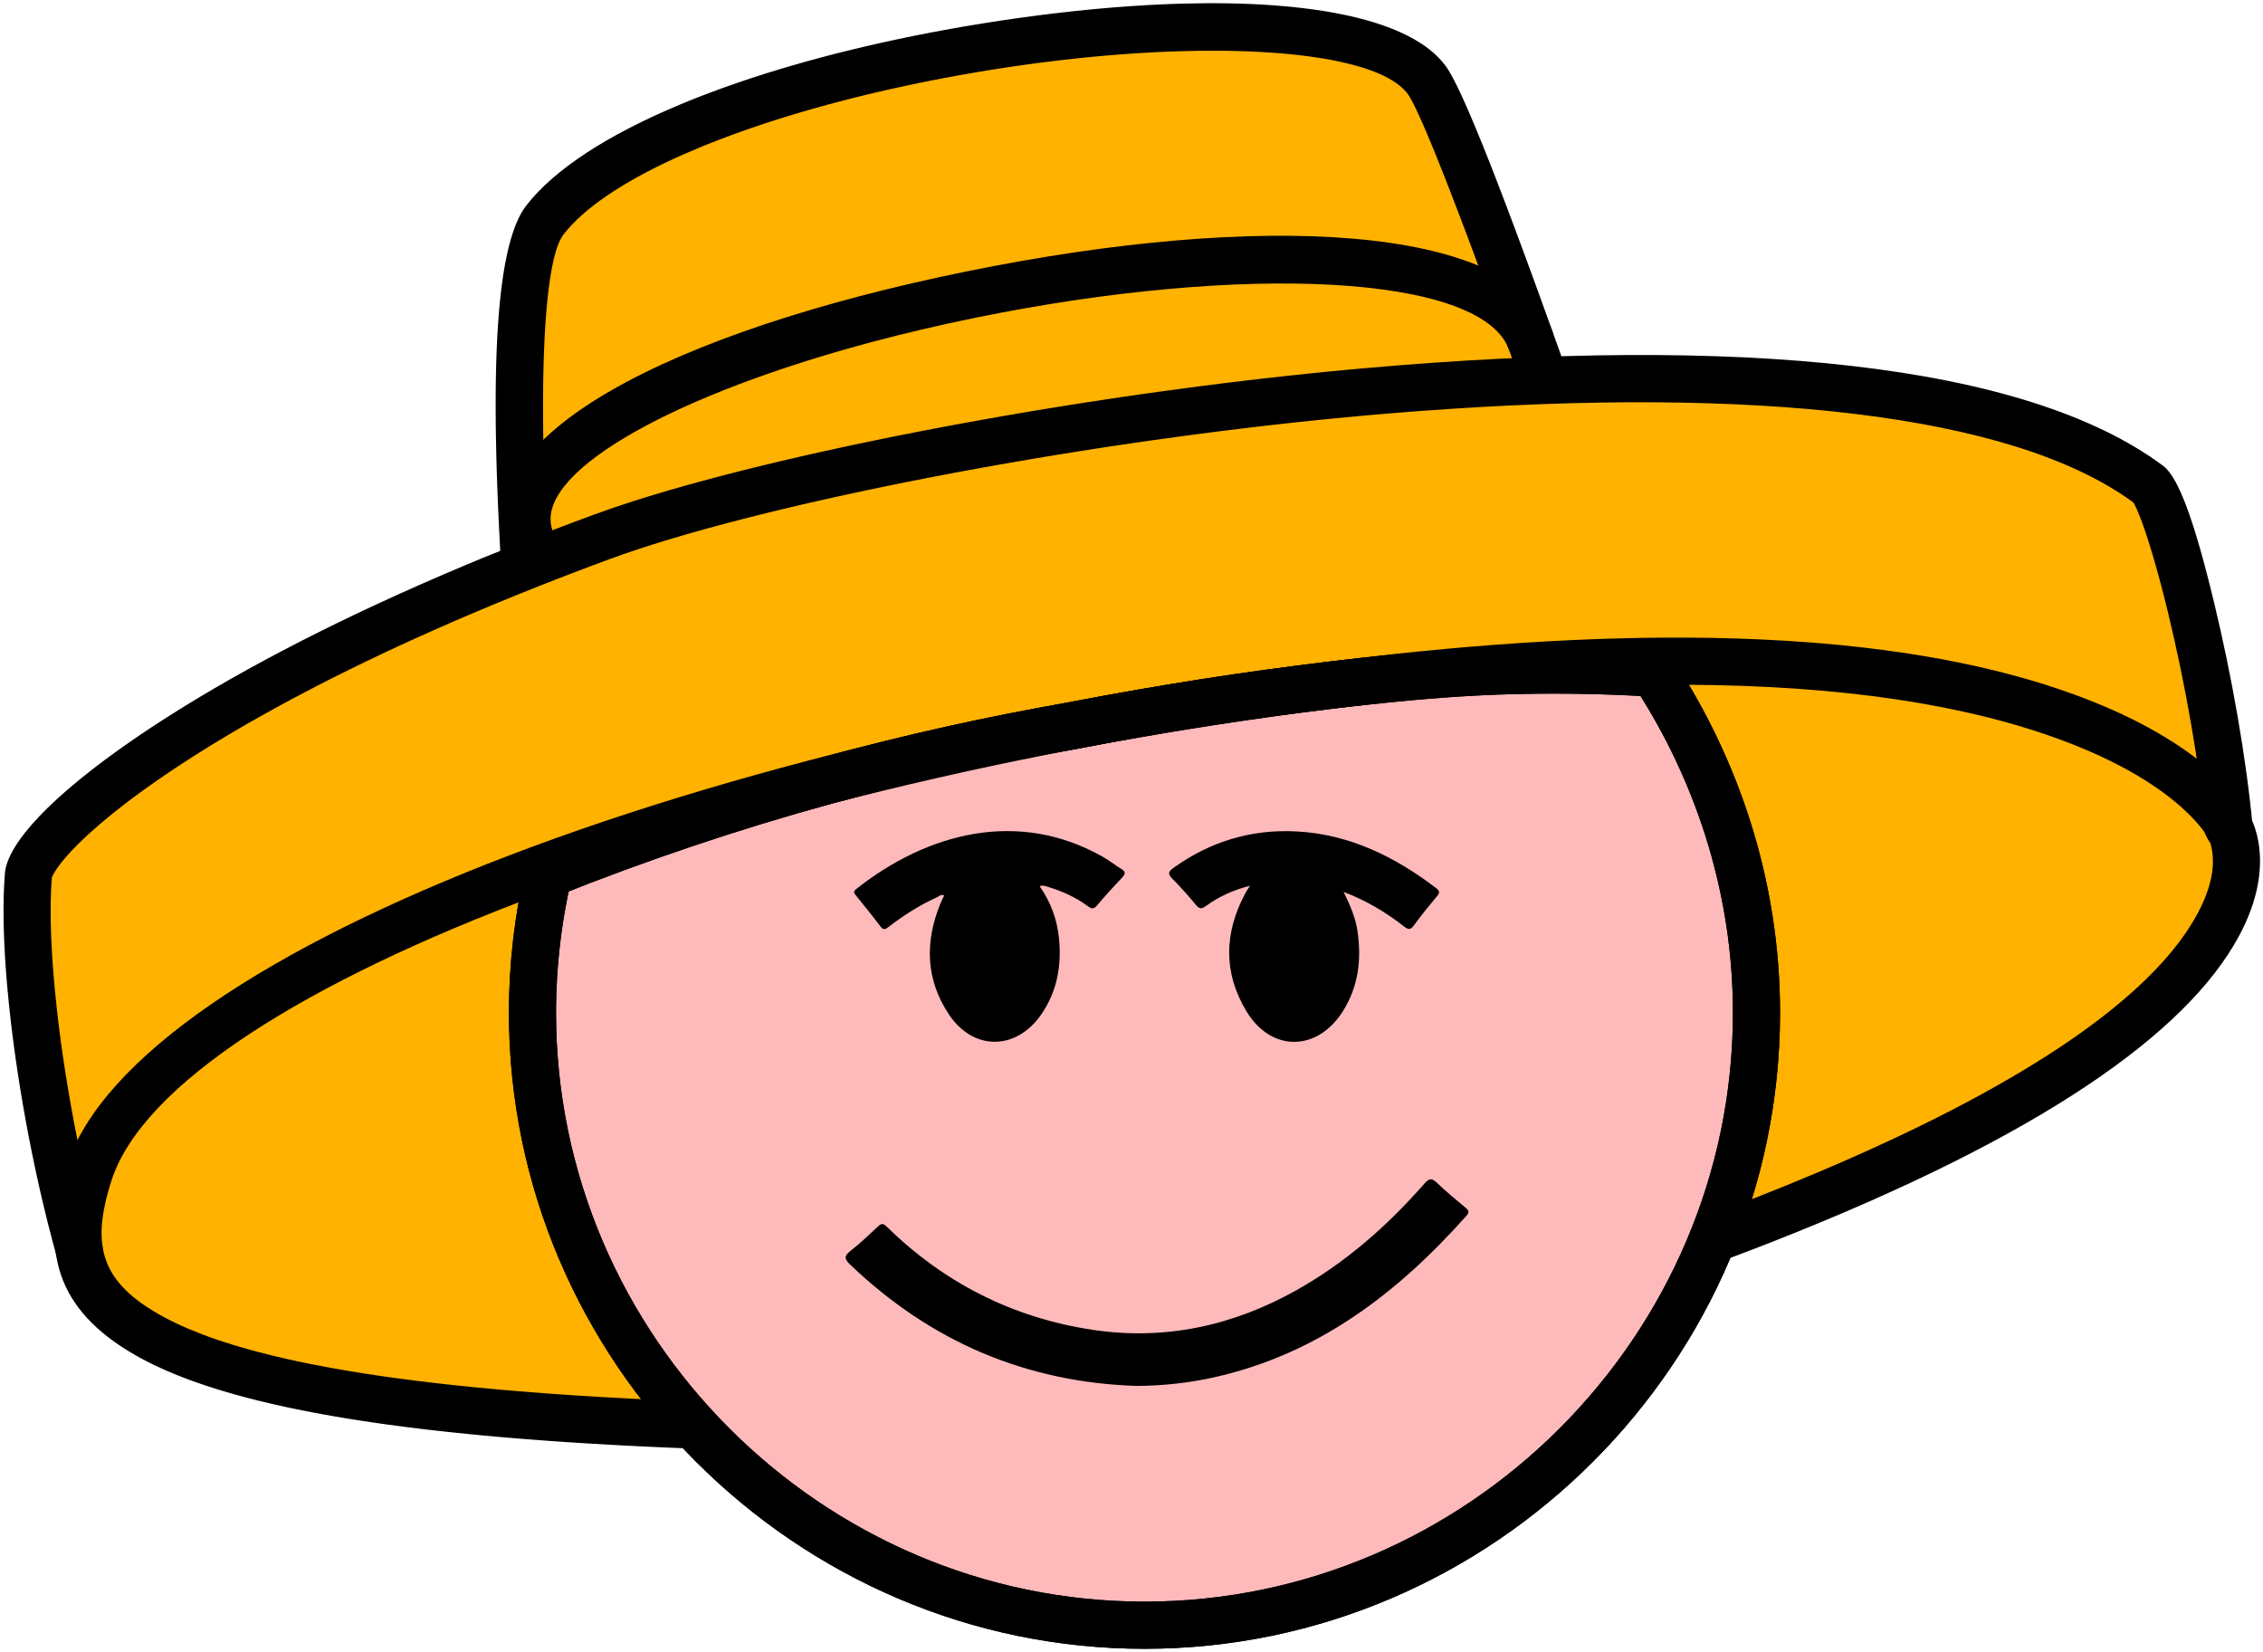
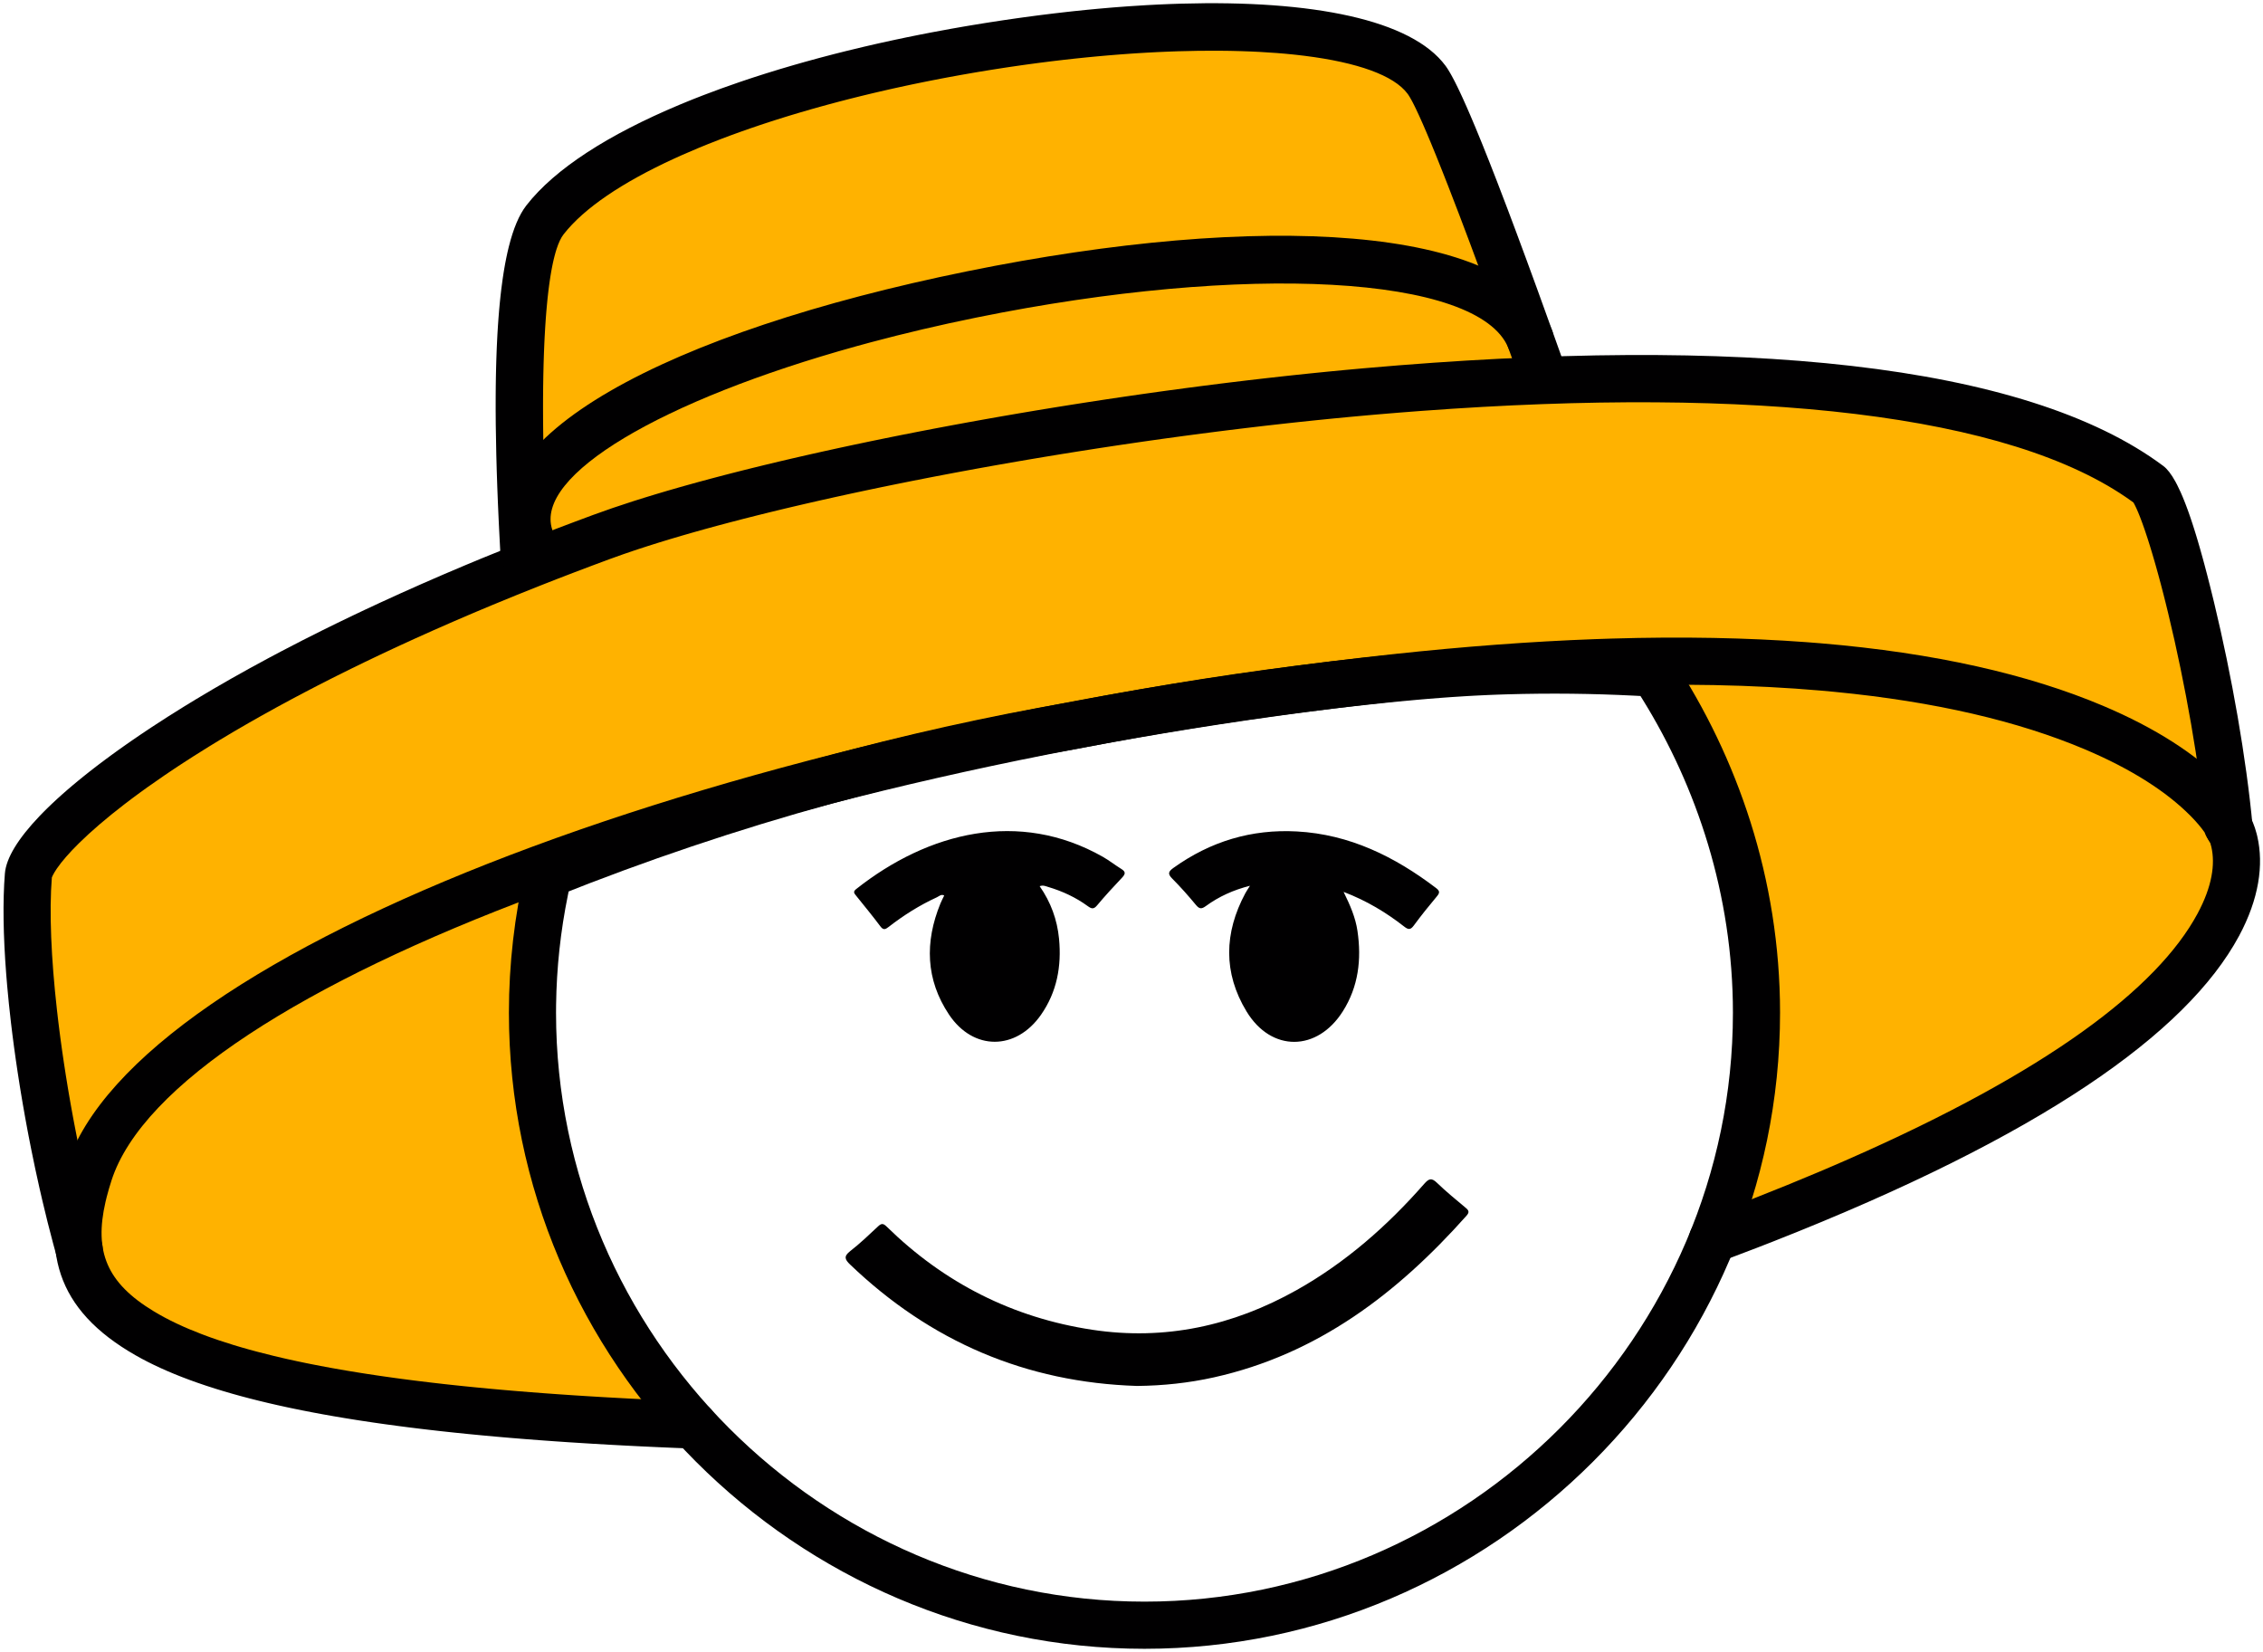
<svg xmlns="http://www.w3.org/2000/svg" width="441" height="322" viewBox="0 0 441 322" fill="none">
-   <path d="M221.765 314.406C286.438 314.406 338.866 261.939 338.866 197.216C338.866 132.493 286.438 80.025 221.765 80.025C157.092 80.025 104.664 132.493 104.664 197.216C104.664 261.939 157.092 314.406 221.765 314.406Z" fill="#FEBABB" />
  <path fill-rule="evenodd" clip-rule="evenodd" d="M106.964 170.407L81.704 178.068L57.976 190.323L29.66 209.476L15.117 227.093V236.285V244.709L22.773 255.433L39.609 265.388L63.337 271.518L120.738 277.642H133.749L126.094 265.388L112.32 243.178L103.902 218.663V197.984L106.964 170.407Z" fill="#FFB200" />
  <path fill-rule="evenodd" clip-rule="evenodd" d="M322.801 129.05H337.343L359.535 130.581L387.857 135.174L416.942 145.898L434.546 158.921L436.84 168.876L431.484 183.43L416.942 197.216L400.106 209.476L376.377 223.262L351.117 234.748L337.343 239.348V230.924L341.936 205.646V180.368L332.75 152.791L322.801 129.05Z" fill="#FFB200" />
  <path fill-rule="evenodd" clip-rule="evenodd" d="M102.371 105.303V48.623L116.145 33.3L162.071 14.915L214.879 4.96H249.32L275.348 11.091L300.602 71.601L205.698 83.856L119.207 103.004L102.371 108.365V105.303Z" fill="#FFB200" />
  <path fill-rule="evenodd" clip-rule="evenodd" d="M8.993 171.175L22.004 152.79L93.953 116.027L146.761 97.642L219.472 84.618L284.528 77.726H344.229L384.794 82.325L418.472 94.579L431.483 152.79L401.63 137.474L359.534 129.05H292.184L221.003 137.474L161.303 152.028L102.371 168.876L53.388 190.323L18.942 220.2L15.117 227.093L11.292 223.262L5.168 180.368L8.993 171.175Z" fill="#FFB200" />
  <path d="M271.295 127.497C285.341 125.975 298.481 125.006 310.747 124.552L314.071 124.441C327.83 124.03 340.465 124.281 352.025 125.139L354.779 125.357C377.1 127.229 395.307 131.417 409.771 137.519C420.208 141.922 427.945 147.048 433.277 152.398C435.19 154.318 436.667 156.151 437.689 157.76C437.802 157.938 437.908 158.112 438.008 158.282L438.174 158.57C438.795 159.573 439.361 160.929 439.761 162.47L439.889 162.99C441.16 168.526 440.229 175.153 436.329 182.398C426.096 201.409 397.63 221.435 345.583 241.915L342.228 243.222C339.971 244.095 337.67 244.968 335.326 245.841C332.95 246.728 330.305 245.518 329.42 243.139C328.534 240.761 329.743 238.114 332.12 237.228L333.813 236.594L337.151 235.328C337.702 235.117 338.25 234.907 338.796 234.696L342.038 233.433C346.318 231.751 350.428 230.076 354.373 228.407L357.3 227.157L360.166 225.91C398.904 208.885 420.375 192.655 428.243 178.039C431.094 172.741 431.706 168.393 430.938 165.049C430.879 164.794 430.815 164.56 430.751 164.354L430.688 164.159L430.613 164.054C430.233 163.495 429.952 163.034 429.748 162.544L429.63 162.232L429.538 162.097C428.955 161.275 428.161 160.319 427.16 159.282L426.774 158.889C422.302 154.402 415.565 149.939 406.203 145.989C393.358 140.57 377.199 136.727 357.419 134.815L354.818 134.576C341.712 133.439 327.059 133.129 310.775 133.746L307.496 133.881C306.946 133.906 306.394 133.932 305.84 133.959L302.496 134.132C299.13 134.317 295.698 134.541 292.2 134.802L288.679 135.077C288.088 135.125 287.496 135.174 286.902 135.224L283.314 135.537C279.705 135.864 276.028 136.229 272.283 136.635C148.205 150.073 33.778 192.652 21.727 230.044C21.372 231.143 21.064 232.2 20.803 233.219L20.559 234.225C18.353 243.832 20.723 249.963 30.006 255.561L30.991 256.138C32.425 256.956 33.998 257.746 35.715 258.51L36.88 259.015C37.672 259.35 38.492 259.678 39.34 260.002L40.635 260.483C40.854 260.563 41.075 260.642 41.298 260.721L42.658 261.19C43.578 261.5 44.529 261.804 45.508 262.104L46.999 262.548C47.504 262.695 48.016 262.841 48.535 262.985L50.115 263.413C51.184 263.696 52.282 263.974 53.411 264.246L55.126 264.649C55.416 264.716 55.708 264.782 56.001 264.848L57.785 265.24L59.615 265.623C59.924 265.686 60.234 265.749 60.547 265.811L62.446 266.182L64.392 266.544L66.384 266.898C67.056 267.015 67.736 267.13 68.423 267.244L70.509 267.581C70.861 267.636 71.215 267.692 71.57 267.746L73.728 268.071C74.091 268.124 74.457 268.177 74.824 268.23L77.053 268.542C77.429 268.593 77.806 268.644 78.186 268.695L80.487 268.994C80.875 269.043 81.264 269.092 81.656 269.14L84.03 269.427L86.453 269.705C86.861 269.75 87.27 269.796 87.682 269.84L90.179 270.106L92.724 270.362L95.319 270.61L97.964 270.849L100.659 271.08L103.404 271.302L106.2 271.515L109.046 271.719L111.944 271.915L114.892 272.102L117.892 272.281L122.488 272.532L125.618 272.688L128.799 272.835L132.033 272.974L135.32 273.104C137.854 273.199 139.831 275.333 139.735 277.87C139.639 280.406 137.507 282.385 134.973 282.289L131.603 282.156L128.286 282.013L125.022 281.862L121.811 281.701L118.653 281.531L115.546 281.351L110.984 281.065L108.006 280.862L105.08 280.65L102.205 280.428L99.381 280.198L96.607 279.958L93.883 279.708L91.209 279.449L88.584 279.181L86.009 278.904L83.483 278.617C83.066 278.568 82.651 278.519 82.238 278.47L79.786 278.169C78.976 278.067 78.175 277.963 77.381 277.858L75.025 277.538L72.716 277.209L70.456 276.87C70.083 276.813 69.712 276.755 69.343 276.697L67.153 276.344C66.431 276.225 65.717 276.104 65.01 275.982L62.914 275.61L60.864 275.229L58.861 274.838L56.903 274.438C56.581 274.37 56.26 274.302 55.941 274.234L54.052 273.819L52.208 273.395L50.409 272.962L48.654 272.518C48.077 272.369 47.507 272.218 46.944 272.066L45.278 271.603L43.656 271.132L42.078 270.65C40.781 270.245 39.529 269.83 38.321 269.405L36.894 268.89C32.909 267.418 29.435 265.83 26.445 264.125C10.771 255.19 7.751 243.463 12.986 227.222C26.65 184.826 143.531 141.334 271.295 127.497Z" fill="#010001" />
  <path d="M421.579 90.807C422.357 91.388 423.139 92.411 423.931 93.851L424.271 94.493C424.498 94.938 424.726 95.417 424.955 95.929L425.299 96.722C425.414 96.995 425.529 97.276 425.644 97.564L425.991 98.456L426.34 99.395C426.399 99.556 426.457 99.718 426.515 99.883L426.867 100.894L427.221 101.953L427.576 103.059L427.934 104.211L428.294 105.409L428.657 106.653L429.205 108.604L429.574 109.96L430.132 112.076L430.697 114.291L431.268 116.601L431.461 117.393C434.921 131.721 437.743 147.744 438.981 161.039C439.216 163.567 437.36 165.806 434.835 166.042C432.309 166.277 430.072 164.419 429.836 161.892C428.642 149.069 425.896 133.475 422.533 119.552L422.053 117.592L421.571 115.687L421.09 113.84L420.611 112.058L420.135 110.345C420.056 110.066 419.978 109.789 419.899 109.516L419.431 107.916C419.276 107.396 419.122 106.889 418.97 106.397L418.517 104.965L418.074 103.624L417.893 103.093L417.539 102.092C417.481 101.932 417.424 101.775 417.367 101.622L417.034 100.744C416.925 100.466 416.819 100.202 416.716 99.953L416.414 99.25L416.158 98.699L415.955 98.293C415.923 98.233 415.892 98.176 415.863 98.123L415.748 97.924L415.339 97.626C391.704 80.626 341.775 75.264 276.917 80.08L272.844 80.394C271.48 80.503 270.109 80.617 268.732 80.735L266.62 80.919L263.242 81.226L259.85 81.551L256.446 81.892L253.033 82.25C252.464 82.311 251.894 82.373 251.323 82.435L247.899 82.817C247.328 82.881 246.757 82.947 246.185 83.013L242.754 83.418L239.321 83.837C238.749 83.908 238.177 83.98 237.605 84.052L234.172 84.493L230.743 84.947L227.318 85.414L223.9 85.894C223.331 85.975 222.762 86.057 222.194 86.139L218.789 86.638C218.223 86.722 217.657 86.806 217.091 86.891L213.704 87.407L210.332 87.934L206.976 88.471L203.638 89.019L200.32 89.576L197.024 90.142L193.752 90.718L190.506 91.301L187.287 91.893C186.753 91.992 186.221 92.092 185.689 92.192L182.516 92.794C181.99 92.895 181.465 92.997 180.942 93.098L177.818 93.711L174.73 94.331L171.68 94.955L168.669 95.586L165.699 96.221L162.772 96.861L159.89 97.504L157.055 98.152L154.269 98.802C153.809 98.911 153.351 99.019 152.895 99.128L150.186 99.783L147.531 100.439L144.932 101.097L142.39 101.757L139.908 102.417L137.487 103.077L135.129 103.738L132.837 104.398C132.084 104.617 131.342 104.837 130.611 105.056L128.455 105.714C127.748 105.933 127.053 106.151 126.37 106.37L124.358 107.023C124.029 107.132 123.703 107.24 123.38 107.349L121.481 107.998C120.551 108.322 119.65 108.644 118.779 108.965C117.639 109.385 116.505 109.807 115.379 110.229L112.023 111.499L108.71 112.773L105.441 114.053C102.194 115.335 99.014 116.623 95.9 117.918L92.81 119.214C92.298 119.43 91.789 119.646 91.281 119.863L88.258 121.164C85.758 122.249 83.305 123.337 80.9 124.428L78.038 125.738C77.564 125.956 77.093 126.175 76.624 126.394L73.831 127.706L71.084 129.02C70.177 129.458 69.277 129.897 68.385 130.335L65.733 131.651C65.294 131.87 64.858 132.09 64.424 132.309L61.843 133.626C60.991 134.065 60.146 134.504 59.31 134.943L56.824 136.259C54.773 137.356 52.773 138.452 50.823 139.548L48.507 140.861C46.598 141.955 44.74 143.047 42.934 144.137L40.791 145.444C39.732 146.097 38.692 146.748 37.671 147.399L35.654 148.699C35.322 148.915 34.992 149.131 34.664 149.347L33.785 149.93L32.067 151.087C30.939 151.855 29.848 152.615 28.794 153.366L27.241 154.486L25.745 155.592L24.306 156.683C20.781 159.391 17.8 161.949 15.418 164.293C13.489 166.191 12.026 167.881 11.077 169.266C10.745 169.751 10.492 170.176 10.316 170.53L10.179 170.827L10.113 170.979C10.11 170.984 10.108 170.986 10.107 170.982L10.107 170.96C9.565 177.655 9.969 186.75 11.098 196.816L11.36 199.068L11.646 201.349C11.696 201.732 11.746 202.115 11.797 202.499L12.117 204.816L12.459 207.153L12.822 209.507L13.206 211.873C13.272 212.268 13.338 212.663 13.405 213.059L13.82 215.438L14.253 217.821C14.327 218.218 14.402 218.616 14.477 219.013L14.939 221.395C15.017 221.792 15.097 222.189 15.177 222.585L15.665 224.96L16.172 227.324L16.694 229.675C16.871 230.456 17.051 231.235 17.233 232.01L17.788 234.324C17.882 234.708 17.976 235.091 18.071 235.472L18.648 237.75C18.746 238.127 18.844 238.503 18.942 238.878L19.541 241.11C19.642 241.48 19.743 241.848 19.845 242.214C20.526 244.659 19.097 247.193 16.654 247.875C14.211 248.556 11.678 247.126 10.998 244.681L10.359 242.342C9.622 239.594 8.916 236.776 8.245 233.916L7.678 231.454C7.12 228.983 6.588 226.485 6.086 223.978L5.593 221.468C5.512 221.049 5.432 220.63 5.353 220.211L4.891 217.698L4.449 215.187L4.028 212.682C3.96 212.266 3.892 211.849 3.826 211.433L3.439 208.944C3.313 208.117 3.192 207.292 3.074 206.47L2.733 204.015L2.416 201.582L2.124 199.175C1.844 196.782 1.602 194.433 1.401 192.145L1.213 189.878C0.633 182.391 0.514 175.637 0.952 170.217C1.196 167.212 3.536 163.408 7.683 159.057L8.482 158.235L9.323 157.4L10.205 156.554L11.128 155.695L12.092 154.826C12.42 154.534 12.754 154.24 13.096 153.945L14.139 153.054C14.494 152.755 14.855 152.455 15.223 152.153L16.345 151.242L17.505 150.321L18.704 149.391C18.907 149.236 19.111 149.08 19.317 148.923L20.572 147.98L21.864 147.03L23.192 146.071L24.557 145.105L25.958 144.132L27.393 143.152L28.864 142.166L29.612 141.671C31.639 140.335 33.742 138.995 35.92 137.652L38.123 136.308C42.578 133.618 47.332 130.917 52.375 128.218L54.921 126.868C57.491 125.518 60.133 124.169 62.845 122.822L65.582 121.476C66.502 121.027 67.43 120.579 68.365 120.131L71.196 118.788L74.073 117.447C79.39 114.99 84.941 112.546 90.718 110.122L93.892 108.802C96.023 107.923 98.184 107.048 100.375 106.175L103.682 104.869L107.034 103.568C107.596 103.351 108.16 103.135 108.726 102.919L112.144 101.627L115.605 100.34C117.995 99.459 120.599 98.568 123.398 97.672L125.533 97C126.257 96.775 126.992 96.55 127.739 96.326L130.014 95.65L132.356 94.975C132.751 94.862 133.15 94.749 133.551 94.637L135.99 93.961L138.491 93.285L141.052 92.611C141.484 92.498 141.918 92.386 142.355 92.274L145.003 91.602C145.449 91.49 145.898 91.378 146.348 91.266L149.079 90.597L151.862 89.93L154.696 89.267L157.579 88.607L160.509 87.951L163.484 87.299L166.501 86.652L169.56 86.01L172.658 85.374L175.793 84.744L178.964 84.121L182.168 83.504L185.403 82.895L188.669 82.294L191.961 81.701L195.28 81.116L198.622 80.541L201.986 79.975L205.371 79.419L208.773 78.874L212.191 78.34L215.624 77.816L219.069 77.305L222.525 76.805L225.989 76.319C226.566 76.239 227.145 76.159 227.723 76.08L231.196 75.613L234.673 75.159L238.151 74.72C238.731 74.648 239.311 74.576 239.89 74.506L243.368 74.088L246.842 73.686L250.312 73.299C250.889 73.236 251.467 73.173 252.044 73.112L255.502 72.749L258.951 72.403L262.388 72.074L265.811 71.763C338.578 65.322 394.606 70.647 421.579 90.807Z" fill="#010001" />
-   <path d="M195.499 3.945L198.041 3.576C198.463 3.516 198.884 3.457 199.305 3.399L201.817 3.062C202.235 3.008 202.651 2.954 203.066 2.901L205.548 2.596L208.009 2.313C208.417 2.268 208.824 2.223 209.231 2.179L211.657 1.929L214.06 1.7L216.437 1.492C216.832 1.46 217.225 1.428 217.617 1.397L219.956 1.223C221.118 1.141 222.271 1.068 223.413 1.003L225.683 0.884C226.435 0.848 227.182 0.816 227.924 0.788L230.135 0.713C255.747 -0.022 275.042 3.822 281.693 12.815L281.8 12.963L282.023 13.291L282.259 13.66L282.634 14.291L282.899 14.763L283.317 15.545L283.611 16.117L284.072 17.048L284.558 18.067L285.069 19.171L285.789 20.776L286.551 22.53L287.563 24.926L288.861 28.093L290.249 31.57L291.724 35.347L293.821 40.834L295.488 45.274L297.532 50.792L299.678 56.66L302.912 65.62L305.289 72.274C306.14 74.665 304.893 77.294 302.503 78.145C300.114 78.997 297.488 77.749 296.637 75.358L294.415 69.139L291.649 61.477L289.29 55.025L286.498 47.497L284.405 41.953L282.219 36.278L281.089 33.403L279.819 30.232L278.835 27.833L277.924 25.666L277.249 24.107L276.475 22.383L275.915 21.19L275.656 20.658L275.292 19.941L275.066 19.518L274.755 18.968L274.566 18.659L274.392 18.397C274.364 18.357 274.337 18.319 274.311 18.283C271.637 14.668 264.487 12.166 254.29 10.883L252.776 10.704C252.52 10.675 252.262 10.647 252.003 10.62L250.426 10.467L248.808 10.332C247.715 10.248 246.596 10.175 245.452 10.114L243.717 10.032L241.945 9.968L240.136 9.922C239.832 9.915 239.526 9.91 239.219 9.905L237.359 9.886C234.856 9.872 232.263 9.907 229.592 9.991L227.573 10.063L225.527 10.153L223.452 10.263L221.352 10.39C220.999 10.413 220.646 10.437 220.292 10.461L218.153 10.617L215.99 10.792L213.804 10.986L211.596 11.198L209.367 11.43L207.118 11.681L204.85 11.951L202.563 12.24L200.26 12.549C199.874 12.602 199.489 12.656 199.102 12.71L196.775 13.048C196.386 13.106 195.996 13.165 195.606 13.224L193.19 13.602L190.789 13.995C190.39 14.062 189.991 14.13 189.593 14.198L187.214 14.614L184.852 15.045C184.459 15.118 184.068 15.192 183.677 15.266L181.34 15.72C180.952 15.796 180.565 15.874 180.178 15.952L177.87 16.426C177.487 16.506 177.104 16.587 176.723 16.669L174.444 17.164C174.066 17.248 173.689 17.332 173.313 17.417L171.067 17.932C170.694 18.019 170.322 18.106 169.952 18.194L167.74 18.729L165.552 19.276L163.388 19.835L161.251 20.407L159.14 20.989C158.791 21.088 158.442 21.186 158.095 21.285L156.026 21.885L153.987 22.496C153.649 22.599 153.313 22.702 152.978 22.805L150.983 23.432C150.653 23.537 150.325 23.643 149.998 23.749L148.05 24.391C147.407 24.607 146.768 24.824 146.136 25.043L144.255 25.704C143.634 25.926 143.018 26.149 142.408 26.374L140.597 27.054C139.701 27.395 138.818 27.741 137.949 28.089L136.231 28.789C135.098 29.258 133.991 29.733 132.911 30.213L131.311 30.936C121.309 35.538 113.797 40.562 109.822 45.676C109.315 46.328 108.856 47.304 108.445 48.581L108.259 49.192L108.08 49.845L107.907 50.54L107.741 51.276L107.582 52.052L107.43 52.869L107.285 53.725C107.261 53.872 107.238 54.019 107.215 54.169L107.08 55.084L106.952 56.037L106.831 57.029L106.716 58.058L106.609 59.124L106.46 60.791L106.37 61.947L106.248 63.747L106.141 65.625L106.078 66.919L105.997 68.922L105.931 70.997L105.881 73.144L105.847 75.361L105.828 77.645L105.824 79.205L105.831 81.599L105.853 84.056L105.877 85.728L105.926 88.287L105.99 90.904L106.101 94.482L106.239 98.158L106.361 100.976L106.547 104.813L106.706 107.747C106.849 110.282 104.911 112.452 102.379 112.594C99.847 112.737 97.679 110.798 97.536 108.264L97.44 106.523L97.263 103.096C97.235 102.532 97.207 101.97 97.181 101.411L97.034 98.099L96.907 94.864L96.801 91.706C96.769 90.667 96.74 89.641 96.716 88.628L96.652 85.629L96.611 82.712C96.601 81.753 96.594 80.808 96.592 79.876L96.595 77.215L96.61 75.36L96.636 73.545L96.674 71.771L96.723 70.038L96.784 68.346C96.795 68.067 96.806 67.79 96.818 67.515L96.896 65.885C96.91 65.617 96.924 65.35 96.939 65.085L97.035 63.518L97.142 61.994L97.262 60.511L97.394 59.072L97.538 57.676L97.694 56.324C97.776 55.659 97.862 55.01 97.953 54.378L98.141 53.136C98.173 52.932 98.206 52.731 98.24 52.531L98.447 51.356C98.518 50.972 98.592 50.596 98.668 50.227L98.901 49.142L99.148 48.103C100.036 44.548 101.169 41.838 102.573 40.032C108.144 32.864 118.636 26.195 132.373 20.434L134.223 19.672C134.535 19.545 134.848 19.42 135.163 19.294L137.07 18.548C139.315 17.684 141.635 16.844 144.023 16.028L146.085 15.334C146.432 15.22 146.78 15.106 147.129 14.992L149.24 14.317C151.012 13.76 152.816 13.216 154.651 12.686L156.866 12.056C158.724 11.537 160.611 11.031 162.525 10.54L164.834 9.958C165.994 9.671 167.164 9.389 168.343 9.112L170.713 8.565C171.109 8.476 171.507 8.386 171.906 8.298L174.309 7.774C175.113 7.601 175.921 7.432 176.733 7.264L179.177 6.77L181.641 6.292C182.877 6.056 184.121 5.827 185.371 5.603L187.88 5.164C188.299 5.092 188.72 5.021 189.14 4.951L191.673 4.536C192.097 4.468 192.521 4.401 192.945 4.335L195.499 3.945Z" fill="#010001" />
+   <path d="M195.499 3.945L198.041 3.576C198.463 3.516 198.884 3.457 199.305 3.399L201.817 3.062C202.235 3.008 202.651 2.954 203.066 2.901L205.548 2.596L208.009 2.313C208.417 2.268 208.824 2.223 209.231 2.179L211.657 1.929L214.06 1.7L216.437 1.492C216.832 1.46 217.225 1.428 217.617 1.397L219.956 1.223C221.118 1.141 222.271 1.068 223.413 1.003L225.683 0.884C226.435 0.848 227.182 0.816 227.924 0.788L230.135 0.713C255.747 -0.022 275.042 3.822 281.693 12.815L281.8 12.963L282.023 13.291L282.259 13.66L282.634 14.291L282.899 14.763L283.317 15.545L283.611 16.117L284.072 17.048L284.558 18.067L285.069 19.171L285.789 20.776L286.551 22.53L287.563 24.926L288.861 28.093L290.249 31.57L291.724 35.347L293.821 40.834L295.488 45.274L297.532 50.792L299.678 56.66L302.912 65.62L305.289 72.274C306.14 74.665 304.893 77.294 302.503 78.145C300.114 78.997 297.488 77.749 296.637 75.358L294.415 69.139L291.649 61.477L289.29 55.025L286.498 47.497L284.405 41.953L282.219 36.278L281.089 33.403L279.819 30.232L278.835 27.833L277.924 25.666L277.249 24.107L276.475 22.383L275.915 21.19L275.656 20.658L275.292 19.941L275.066 19.518L274.755 18.968L274.566 18.659L274.392 18.397C274.364 18.357 274.337 18.319 274.311 18.283C271.637 14.668 264.487 12.166 254.29 10.883L252.776 10.704C252.52 10.675 252.262 10.647 252.003 10.62L250.426 10.467L248.808 10.332C247.715 10.248 246.596 10.175 245.452 10.114L243.717 10.032L241.945 9.968L240.136 9.922C239.832 9.915 239.526 9.91 239.219 9.905L237.359 9.886C234.856 9.872 232.263 9.907 229.592 9.991L227.573 10.063L225.527 10.153L223.452 10.263L221.352 10.39C220.999 10.413 220.646 10.437 220.292 10.461L218.153 10.617L215.99 10.792L213.804 10.986L211.596 11.198L209.367 11.43L207.118 11.681L204.85 11.951L202.563 12.24L200.26 12.549C199.874 12.602 199.489 12.656 199.102 12.71L196.775 13.048C196.386 13.106 195.996 13.165 195.606 13.224L193.19 13.602L190.789 13.995C190.39 14.062 189.991 14.13 189.593 14.198L187.214 14.614L184.852 15.045C184.459 15.118 184.068 15.192 183.677 15.266L181.34 15.72C180.952 15.796 180.565 15.874 180.178 15.952L177.87 16.426C177.487 16.506 177.104 16.587 176.723 16.669L174.444 17.164C174.066 17.248 173.689 17.332 173.313 17.417L171.067 17.932C170.694 18.019 170.322 18.106 169.952 18.194L167.74 18.729L165.552 19.276L163.388 19.835L161.251 20.407L159.14 20.989C158.791 21.088 158.442 21.186 158.095 21.285L156.026 21.885L153.987 22.496C153.649 22.599 153.313 22.702 152.978 22.805L150.983 23.432C150.653 23.537 150.325 23.643 149.998 23.749L148.05 24.391C147.407 24.607 146.768 24.824 146.136 25.043L144.255 25.704C143.634 25.926 143.018 26.149 142.408 26.374L140.597 27.054C139.701 27.395 138.818 27.741 137.949 28.089L136.231 28.789C135.098 29.258 133.991 29.733 132.911 30.213L131.311 30.936C121.309 35.538 113.797 40.562 109.822 45.676C109.315 46.328 108.856 47.304 108.445 48.581L108.259 49.192L108.08 49.845L107.907 50.54L107.741 51.276L107.582 52.052L107.43 52.869L107.285 53.725C107.261 53.872 107.238 54.019 107.215 54.169L107.08 55.084L106.952 56.037L106.831 57.029L106.716 58.058L106.609 59.124L106.46 60.791L106.37 61.947L106.248 63.747L106.141 65.625L106.078 66.919L105.997 68.922L105.931 70.997L105.881 73.144L105.847 75.361L105.828 77.645L105.824 79.205L105.831 81.599L105.853 84.056L105.877 85.728L105.926 88.287L105.99 90.904L106.101 94.482L106.239 98.158L106.361 100.976L106.547 104.813L106.706 107.747C106.849 110.282 104.911 112.452 102.379 112.594C99.847 112.737 97.679 110.798 97.536 108.264L97.44 106.523L97.263 103.096C97.235 102.532 97.207 101.97 97.181 101.411L97.034 98.099L96.907 94.864L96.801 91.706C96.769 90.667 96.74 89.641 96.716 88.628L96.611 82.712C96.601 81.753 96.594 80.808 96.592 79.876L96.595 77.215L96.61 75.36L96.636 73.545L96.674 71.771L96.723 70.038L96.784 68.346C96.795 68.067 96.806 67.79 96.818 67.515L96.896 65.885C96.91 65.617 96.924 65.35 96.939 65.085L97.035 63.518L97.142 61.994L97.262 60.511L97.394 59.072L97.538 57.676L97.694 56.324C97.776 55.659 97.862 55.01 97.953 54.378L98.141 53.136C98.173 52.932 98.206 52.731 98.24 52.531L98.447 51.356C98.518 50.972 98.592 50.596 98.668 50.227L98.901 49.142L99.148 48.103C100.036 44.548 101.169 41.838 102.573 40.032C108.144 32.864 118.636 26.195 132.373 20.434L134.223 19.672C134.535 19.545 134.848 19.42 135.163 19.294L137.07 18.548C139.315 17.684 141.635 16.844 144.023 16.028L146.085 15.334C146.432 15.22 146.78 15.106 147.129 14.992L149.24 14.317C151.012 13.76 152.816 13.216 154.651 12.686L156.866 12.056C158.724 11.537 160.611 11.031 162.525 10.54L164.834 9.958C165.994 9.671 167.164 9.389 168.343 9.112L170.713 8.565C171.109 8.476 171.507 8.386 171.906 8.298L174.309 7.774C175.113 7.601 175.921 7.432 176.733 7.264L179.177 6.77L181.641 6.292C182.877 6.056 184.121 5.827 185.371 5.603L187.88 5.164C188.299 5.092 188.72 5.021 189.14 4.951L191.673 4.536C192.097 4.468 192.521 4.401 192.945 4.335L195.499 3.945Z" fill="#010001" />
  <path d="M188.452 52.873C245.577 41.252 293.979 43.715 302.426 64.289C303.39 66.637 302.27 69.322 299.924 70.287C297.661 71.217 295.086 70.208 294.04 68.03L293.931 67.783C288.086 53.546 242.621 51.233 190.282 61.881C183.093 63.343 176.201 64.966 169.677 66.711L166.903 67.466C128.857 78.012 104.11 92.639 107.619 103.214L107.759 103.594C108.701 105.95 107.557 108.625 105.203 109.569C102.848 110.513 100.175 109.368 99.232 107.011C90.535 85.277 130.64 64.635 188.452 52.873ZM293.264 126.122L291.469 126.18L288.988 126.282L287.052 126.377L285.045 126.49L283.664 126.576L281.523 126.722L279.292 126.888L276.965 127.077L274.536 127.289L271.996 127.526L269.341 127.789L266.562 128.078L262.654 128.508L259.562 128.865L258.499 128.991C242.756 130.865 226.328 133.378 208.688 136.803C192.604 139.573 176.263 143.182 159.767 147.714C140.793 152.929 122.62 159.088 105.159 166.065L102.931 166.955L102.389 169.293C100.252 178.496 99.173 187.911 99.173 197.353C99.173 265.368 155.067 321.305 223.029 321.305C290.991 321.305 346.885 265.368 346.885 197.353C346.885 171.131 338.492 147.513 326.121 128.653L324.859 126.729L322.563 126.588C313.316 126.02 303.658 125.816 293.264 126.122ZM319.682 135.629L320.134 136.351C330.663 153.367 337.701 174.323 337.701 197.353C337.701 260.292 285.919 312.114 223.029 312.114C160.139 312.114 108.357 260.292 108.357 197.353L108.368 195.811C108.464 188.614 109.238 181.442 110.677 174.388L110.821 173.706L108.564 174.601C125.715 167.749 143.563 161.699 162.199 156.578C178.401 152.127 194.451 148.581 210.342 145.844C227.846 142.446 244.055 139.967 259.584 138.118L263.663 137.644L266.56 137.323L270.218 136.938L272.818 136.681L276.104 136.377L278.442 136.177L280.681 136L282.825 135.844L285.55 135.668L287.502 135.558L289.995 135.438L291.792 135.366L293.532 135.31C302.286 135.052 310.502 135.166 318.385 135.561L319.682 135.629Z" fill="#010001" />
  <path fill-rule="evenodd" clip-rule="evenodd" d="M221.594 270.084C199.921 269.4 181.327 261.418 165.671 246.431C164.633 245.439 164.377 244.82 165.691 243.8C167.601 242.318 169.354 240.628 171.125 238.975C171.766 238.376 172.125 238.381 172.784 239.028C183.996 250.019 197.387 256.804 212.881 259.14C226.996 261.268 240.261 258.376 252.674 251.406C262.24 246.033 270.348 238.899 277.548 230.692C278.472 229.64 278.991 229.493 280.04 230.508C281.82 232.23 283.752 233.796 285.651 235.392C286.258 235.901 286.369 236.25 285.783 236.909C272.318 252.034 256.787 263.912 236.543 268.415C231.63 269.507 226.653 270.031 221.594 270.084ZM243.589 172.61C240.335 173.438 237.526 174.716 235 176.559C234.162 177.17 233.736 177.17 233.059 176.351C231.59 174.574 230.053 172.839 228.426 171.205C227.492 170.269 227.712 169.819 228.671 169.131C235.873 163.963 243.902 161.545 252.728 162.027C263.007 162.588 271.8 166.932 279.853 173.055C280.565 173.596 280.615 173.956 280.032 174.652C278.475 176.508 276.955 178.4 275.518 180.351C274.881 181.216 274.469 181.21 273.647 180.57C270.142 177.832 266.367 175.54 261.831 173.805C263.126 176.432 264.155 178.817 264.536 181.417C265.349 186.956 264.734 192.251 261.691 197.066C256.706 204.953 247.753 205.07 242.921 197.107C238.356 189.588 238.535 181.786 242.686 174.062C242.919 173.628 243.207 173.222 243.589 172.61ZM202.602 172.692C204.772 175.8 206.023 179.223 206.381 182.953C206.892 188.292 205.969 193.316 202.854 197.77C197.971 204.748 189.662 204.792 184.934 197.707C180.389 190.896 180.196 183.57 183.259 176.082C183.475 175.552 183.749 175.045 184.003 174.51C183.414 174.192 183 174.66 182.575 174.855C179.209 176.399 176.09 178.363 173.171 180.634C172.513 181.145 172.138 181.294 171.546 180.5C170.029 178.467 168.406 176.511 166.82 174.53C166.48 174.104 166.18 173.783 166.817 173.279C180.912 162.112 198.615 157.722 214.91 166.967C216.159 167.676 217.295 168.583 218.52 169.337C219.418 169.887 219.32 170.336 218.65 171.042C216.981 172.798 215.343 174.588 213.785 176.444C213.133 177.22 212.714 177.116 211.98 176.582C209.635 174.869 207.027 173.663 204.242 172.836C203.754 172.69 203.281 172.448 202.602 172.692Z" fill="#010001" />
-   <path d="M293.266 126.122L291.47 126.18L288.989 126.282L287.053 126.377L285.046 126.49L283.665 126.576L281.524 126.722L279.293 126.888L276.967 127.077L274.537 127.289L271.998 127.526L269.342 127.788L266.563 128.078L262.655 128.508L259.563 128.865L258.5 128.991C242.757 130.865 226.329 133.378 208.689 136.803C192.605 139.573 176.265 143.182 159.768 147.714C140.794 152.929 122.621 159.088 105.16 166.065L102.933 166.955L102.39 169.293C100.253 178.496 99.174 187.911 99.174 197.353C99.174 265.368 155.068 321.305 223.03 321.305C290.992 321.305 346.887 265.368 346.887 197.353C346.887 171.131 338.493 147.513 326.122 128.653L324.86 126.729L322.564 126.588C313.317 126.02 303.659 125.816 293.266 126.122ZM319.683 135.629L320.135 136.351C330.664 153.367 337.702 174.323 337.702 197.353C337.702 260.292 285.92 312.114 223.03 312.114C160.14 312.114 108.358 260.292 108.358 197.353L108.369 195.811C108.465 188.614 109.239 181.442 110.678 174.388L110.822 173.706L108.566 174.601C125.716 167.749 143.565 161.699 162.2 156.578C178.402 152.127 194.452 148.581 210.343 145.844C227.848 142.446 244.056 139.967 259.585 138.118L263.664 137.644L266.561 137.323L270.219 136.938L272.819 136.681L276.105 136.377L278.444 136.177L280.682 136L282.826 135.844L285.552 135.668L287.504 135.558L289.997 135.438L291.793 135.366L293.534 135.31C302.288 135.052 310.503 135.166 318.386 135.561L319.683 135.629Z" fill="#010001" />
</svg>